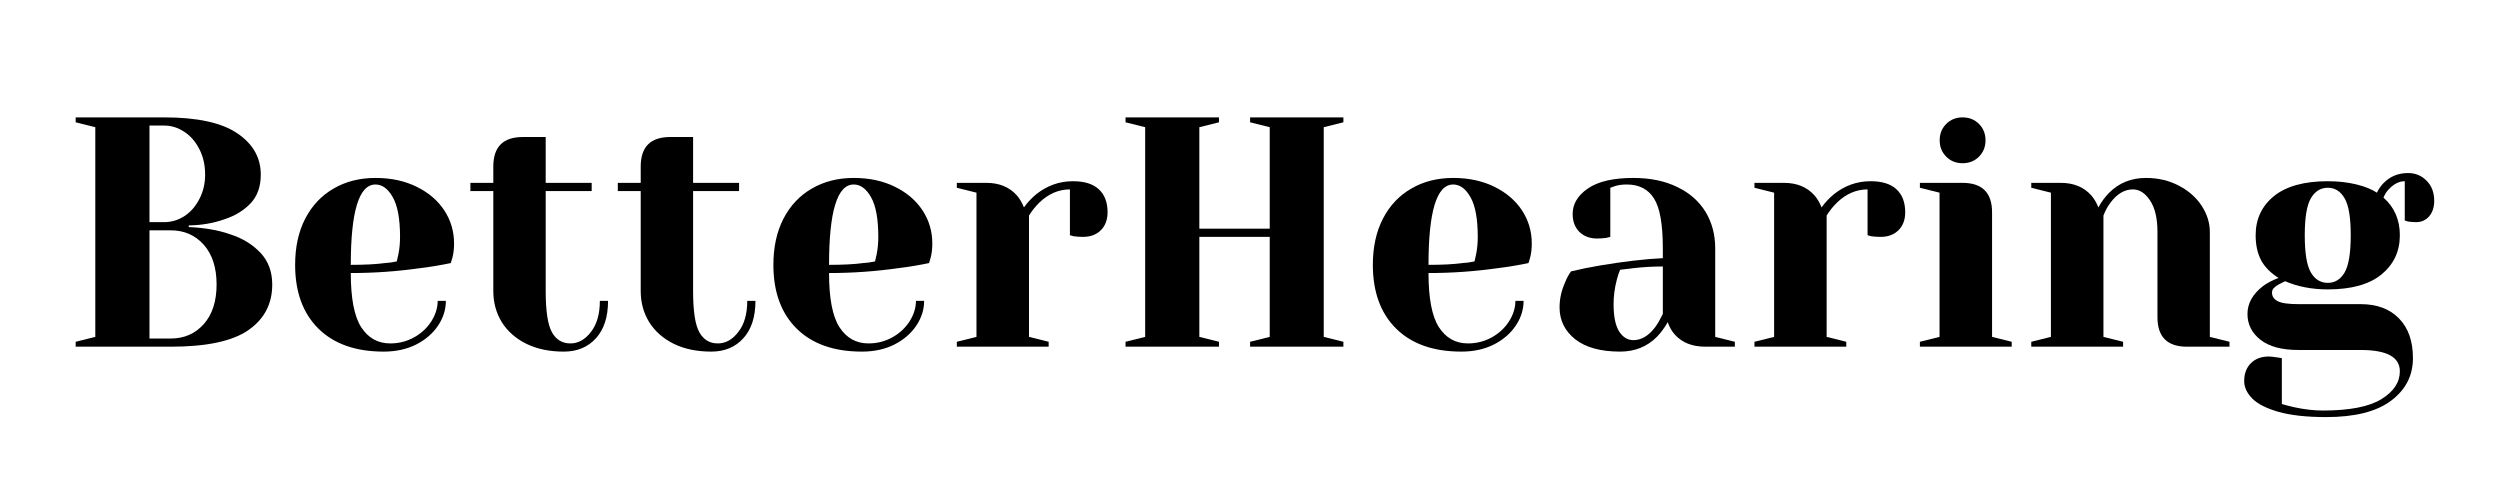
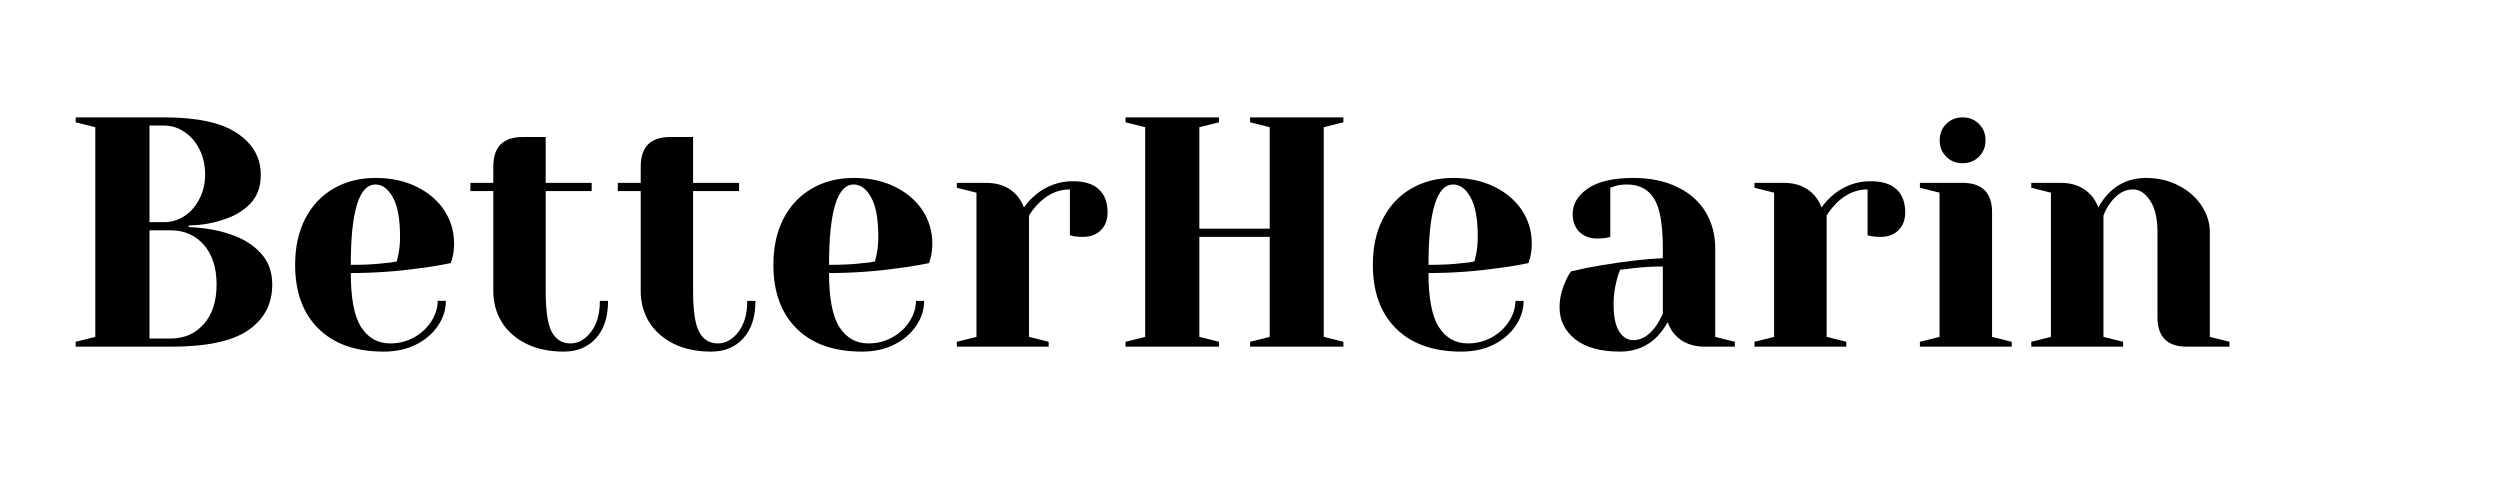
<svg xmlns="http://www.w3.org/2000/svg" width="350" zoomAndPan="magnify" viewBox="0 0 262.5 52.5" height="70" preserveAspectRatio="xMidYMid meet" version="1.0">
  <defs>
    <g />
  </defs>
  <g fill="#000000" fill-opacity="1">
    <g transform="translate(6.226, 36.403)">
      <g>
        <path d="M 1.719 -0.516 L 3.781 -1.031 L 3.781 -23.047 L 1.719 -23.562 L 1.719 -24.078 L 11.016 -24.078 C 14.492 -24.078 17.051 -23.52 18.688 -22.406 C 20.332 -21.301 21.156 -19.852 21.156 -18.062 C 21.156 -16.82 20.801 -15.82 20.094 -15.062 C 19.383 -14.312 18.477 -13.754 17.375 -13.391 C 16.207 -12.973 14.945 -12.754 13.594 -12.734 L 13.594 -12.562 C 15.27 -12.488 16.723 -12.234 17.953 -11.797 C 19.223 -11.391 20.273 -10.75 21.109 -9.875 C 21.941 -9 22.359 -7.883 22.359 -6.531 C 22.359 -4.488 21.52 -2.891 19.844 -1.734 C 18.176 -0.578 15.461 0 11.703 0 L 1.719 0 Z M 11.016 -13.078 C 11.766 -13.078 12.469 -13.285 13.125 -13.703 C 13.781 -14.129 14.305 -14.727 14.703 -15.5 C 15.109 -16.27 15.312 -17.125 15.312 -18.062 C 15.312 -19.07 15.109 -19.969 14.703 -20.75 C 14.305 -21.531 13.781 -22.133 13.125 -22.562 C 12.469 -23 11.766 -23.219 11.016 -23.219 L 9.469 -23.219 L 9.469 -13.078 Z M 11.703 -0.859 C 13.117 -0.859 14.273 -1.363 15.172 -2.375 C 16.066 -3.383 16.516 -4.77 16.516 -6.531 C 16.516 -8.301 16.066 -9.691 15.172 -10.703 C 14.273 -11.711 13.117 -12.219 11.703 -12.219 L 9.469 -12.219 L 9.469 -0.859 Z M 11.703 -0.859 " />
      </g>
    </g>
  </g>
  <g fill="#000000" fill-opacity="1">
    <g transform="translate(29.614, 36.403)">
      <g>
        <path d="M 10.672 0.516 C 7.734 0.516 5.445 -0.289 3.812 -1.906 C 2.188 -3.52 1.375 -5.75 1.375 -8.594 C 1.375 -10.457 1.727 -12.078 2.438 -13.453 C 3.156 -14.828 4.148 -15.879 5.422 -16.609 C 6.691 -17.348 8.156 -17.719 9.812 -17.719 C 11.457 -17.719 12.906 -17.406 14.156 -16.781 C 15.406 -16.164 16.367 -15.336 17.047 -14.297 C 17.723 -13.254 18.062 -12.102 18.062 -10.844 C 18.062 -10.27 18.004 -9.773 17.891 -9.359 L 17.719 -8.781 C 16.727 -8.57 15.66 -8.395 14.516 -8.25 C 12.109 -7.906 9.676 -7.734 7.219 -7.734 C 7.219 -5.078 7.582 -3.18 8.312 -2.047 C 9.051 -0.91 10.066 -0.344 11.359 -0.344 C 12.254 -0.344 13.082 -0.551 13.844 -0.969 C 14.613 -1.395 15.223 -1.957 15.672 -2.656 C 16.117 -3.363 16.344 -4.082 16.344 -4.812 L 17.203 -4.812 C 17.203 -3.895 16.926 -3.023 16.375 -2.203 C 15.82 -1.379 15.051 -0.719 14.062 -0.219 C 13.082 0.27 11.953 0.516 10.672 0.516 Z M 7.219 -8.594 C 8.688 -8.594 9.879 -8.656 10.797 -8.781 C 11.191 -8.801 11.609 -8.859 12.047 -8.953 C 12.066 -9.066 12.125 -9.316 12.219 -9.703 C 12.332 -10.273 12.391 -10.883 12.391 -11.531 C 12.391 -13.426 12.133 -14.816 11.625 -15.703 C 11.125 -16.586 10.52 -17.031 9.812 -17.031 C 8.082 -17.031 7.219 -14.219 7.219 -8.594 Z M 7.219 -8.594 " />
      </g>
    </g>
  </g>
  <g fill="#000000" fill-opacity="1">
    <g transform="translate(48.876, 36.403)">
      <g>
        <path d="M 10.328 0.516 C 8.805 0.516 7.488 0.238 6.375 -0.312 C 5.27 -0.863 4.414 -1.617 3.812 -2.578 C 3.219 -3.547 2.922 -4.633 2.922 -5.844 L 2.922 -16.344 L 0.516 -16.344 L 0.516 -17.203 L 2.922 -17.203 L 2.922 -18.922 C 2.922 -20.984 3.953 -22.016 6.016 -22.016 L 8.422 -22.016 L 8.422 -17.203 L 13.25 -17.203 L 13.25 -16.344 L 8.422 -16.344 L 8.422 -5.844 C 8.422 -3.738 8.641 -2.297 9.078 -1.516 C 9.516 -0.734 10.16 -0.344 11.016 -0.344 C 11.836 -0.344 12.555 -0.742 13.172 -1.547 C 13.797 -2.348 14.109 -3.438 14.109 -4.812 L 14.969 -4.812 C 14.969 -3.113 14.539 -1.801 13.688 -0.875 C 12.844 0.051 11.723 0.516 10.328 0.516 Z M 10.328 0.516 " />
      </g>
    </g>
  </g>
  <g fill="#000000" fill-opacity="1">
    <g transform="translate(64.353, 36.403)">
      <g>
        <path d="M 10.328 0.516 C 8.805 0.516 7.488 0.238 6.375 -0.312 C 5.27 -0.863 4.414 -1.617 3.812 -2.578 C 3.219 -3.547 2.922 -4.633 2.922 -5.844 L 2.922 -16.344 L 0.516 -16.344 L 0.516 -17.203 L 2.922 -17.203 L 2.922 -18.922 C 2.922 -20.984 3.953 -22.016 6.016 -22.016 L 8.422 -22.016 L 8.422 -17.203 L 13.25 -17.203 L 13.25 -16.344 L 8.422 -16.344 L 8.422 -5.844 C 8.422 -3.738 8.641 -2.297 9.078 -1.516 C 9.516 -0.734 10.16 -0.344 11.016 -0.344 C 11.836 -0.344 12.555 -0.742 13.172 -1.547 C 13.797 -2.348 14.109 -3.438 14.109 -4.812 L 14.969 -4.812 C 14.969 -3.113 14.539 -1.801 13.688 -0.875 C 12.844 0.051 11.723 0.516 10.328 0.516 Z M 10.328 0.516 " />
      </g>
    </g>
  </g>
  <g fill="#000000" fill-opacity="1">
    <g transform="translate(79.831, 36.403)">
      <g>
        <path d="M 10.672 0.516 C 7.734 0.516 5.445 -0.289 3.812 -1.906 C 2.188 -3.52 1.375 -5.75 1.375 -8.594 C 1.375 -10.457 1.727 -12.078 2.438 -13.453 C 3.156 -14.828 4.148 -15.879 5.422 -16.609 C 6.691 -17.348 8.156 -17.719 9.812 -17.719 C 11.457 -17.719 12.906 -17.406 14.156 -16.781 C 15.406 -16.164 16.367 -15.336 17.047 -14.297 C 17.723 -13.254 18.062 -12.102 18.062 -10.844 C 18.062 -10.27 18.004 -9.773 17.891 -9.359 L 17.719 -8.781 C 16.727 -8.57 15.66 -8.395 14.516 -8.25 C 12.109 -7.906 9.676 -7.734 7.219 -7.734 C 7.219 -5.078 7.582 -3.18 8.312 -2.047 C 9.051 -0.91 10.066 -0.344 11.359 -0.344 C 12.254 -0.344 13.082 -0.551 13.844 -0.969 C 14.613 -1.395 15.223 -1.957 15.672 -2.656 C 16.117 -3.363 16.344 -4.082 16.344 -4.812 L 17.203 -4.812 C 17.203 -3.895 16.926 -3.023 16.375 -2.203 C 15.82 -1.379 15.051 -0.719 14.062 -0.219 C 13.082 0.27 11.953 0.516 10.672 0.516 Z M 7.219 -8.594 C 8.688 -8.594 9.879 -8.656 10.797 -8.781 C 11.191 -8.801 11.609 -8.859 12.047 -8.953 C 12.066 -9.066 12.125 -9.316 12.219 -9.703 C 12.332 -10.273 12.391 -10.883 12.391 -11.531 C 12.391 -13.426 12.133 -14.816 11.625 -15.703 C 11.125 -16.586 10.52 -17.031 9.812 -17.031 C 8.082 -17.031 7.219 -14.219 7.219 -8.594 Z M 7.219 -8.594 " />
      </g>
    </g>
  </g>
  <g fill="#000000" fill-opacity="1">
    <g transform="translate(99.092, 36.403)">
      <g>
        <path d="M 1.375 -0.516 L 3.438 -1.031 L 3.438 -16.172 L 1.375 -16.688 L 1.375 -17.203 L 4.469 -17.203 C 5.82 -17.203 6.891 -16.766 7.672 -15.891 C 7.973 -15.547 8.223 -15.125 8.422 -14.625 C 8.773 -15.125 9.203 -15.582 9.703 -16 C 10.848 -16.914 12.133 -17.375 13.562 -17.375 C 14.77 -17.375 15.676 -17.094 16.281 -16.531 C 16.895 -15.969 17.203 -15.16 17.203 -14.109 C 17.203 -13.328 16.969 -12.703 16.5 -12.234 C 16.031 -11.766 15.406 -11.531 14.625 -11.531 C 14.301 -11.531 13.977 -11.551 13.656 -11.594 L 13.25 -11.703 L 13.25 -16.516 C 12.07 -16.516 11.004 -16.055 10.047 -15.141 C 9.586 -14.68 9.223 -14.223 8.953 -13.766 L 8.953 -1.031 L 11.016 -0.516 L 11.016 0 L 1.375 0 Z M 1.375 -0.516 " />
      </g>
    </g>
  </g>
  <g fill="#000000" fill-opacity="1">
    <g transform="translate(116.462, 36.403)">
      <g>
        <path d="M 1.719 0 L 1.719 -0.516 L 3.781 -1.031 L 3.781 -23.047 L 1.719 -23.562 L 1.719 -24.078 L 11.531 -24.078 L 11.531 -23.562 L 9.469 -23.047 L 9.469 -12.391 L 16.859 -12.391 L 16.859 -23.047 L 14.797 -23.562 L 14.797 -24.078 L 24.594 -24.078 L 24.594 -23.562 L 22.531 -23.047 L 22.531 -1.031 L 24.594 -0.516 L 24.594 0 L 14.797 0 L 14.797 -0.516 L 16.859 -1.031 L 16.859 -11.531 L 9.469 -11.531 L 9.469 -1.031 L 11.531 -0.516 L 11.531 0 Z M 1.719 0 " />
      </g>
    </g>
  </g>
  <g fill="#000000" fill-opacity="1">
    <g transform="translate(142.774, 36.403)">
      <g>
        <path d="M 10.672 0.516 C 7.734 0.516 5.445 -0.289 3.812 -1.906 C 2.188 -3.52 1.375 -5.75 1.375 -8.594 C 1.375 -10.457 1.727 -12.078 2.438 -13.453 C 3.156 -14.828 4.148 -15.879 5.422 -16.609 C 6.691 -17.348 8.156 -17.719 9.812 -17.719 C 11.457 -17.719 12.906 -17.406 14.156 -16.781 C 15.406 -16.164 16.367 -15.336 17.047 -14.297 C 17.723 -13.254 18.062 -12.102 18.062 -10.844 C 18.062 -10.27 18.004 -9.773 17.891 -9.359 L 17.719 -8.781 C 16.727 -8.57 15.66 -8.395 14.516 -8.25 C 12.109 -7.906 9.676 -7.734 7.219 -7.734 C 7.219 -5.078 7.582 -3.18 8.312 -2.047 C 9.051 -0.91 10.066 -0.344 11.359 -0.344 C 12.254 -0.344 13.082 -0.551 13.844 -0.969 C 14.613 -1.395 15.223 -1.957 15.672 -2.656 C 16.117 -3.363 16.344 -4.082 16.344 -4.812 L 17.203 -4.812 C 17.203 -3.895 16.926 -3.023 16.375 -2.203 C 15.82 -1.379 15.051 -0.719 14.062 -0.219 C 13.082 0.27 11.953 0.516 10.672 0.516 Z M 7.219 -8.594 C 8.688 -8.594 9.879 -8.656 10.797 -8.781 C 11.191 -8.801 11.609 -8.859 12.047 -8.953 C 12.066 -9.066 12.125 -9.316 12.219 -9.703 C 12.332 -10.273 12.391 -10.883 12.391 -11.531 C 12.391 -13.426 12.133 -14.816 11.625 -15.703 C 11.125 -16.586 10.52 -17.031 9.812 -17.031 C 8.082 -17.031 7.219 -14.219 7.219 -8.594 Z M 7.219 -8.594 " />
      </g>
    </g>
  </g>
  <g fill="#000000" fill-opacity="1">
    <g transform="translate(162.035, 36.403)">
      <g>
        <path d="M 8.078 0.516 C 6.035 0.516 4.461 0.082 3.359 -0.781 C 2.266 -1.656 1.719 -2.77 1.719 -4.125 C 1.719 -5.02 1.914 -5.906 2.312 -6.781 C 2.469 -7.188 2.672 -7.562 2.922 -7.906 C 3.859 -8.133 4.879 -8.344 5.984 -8.531 C 8.461 -8.945 10.656 -9.203 12.562 -9.297 L 12.562 -10.328 C 12.562 -12.867 12.25 -14.617 11.625 -15.578 C 11.008 -16.547 10.062 -17.031 8.781 -17.031 C 8.289 -17.031 7.875 -16.973 7.531 -16.859 L 7.047 -16.688 L 7.047 -11.531 L 6.609 -11.422 C 6.242 -11.379 5.93 -11.359 5.672 -11.359 C 4.891 -11.359 4.266 -11.594 3.797 -12.062 C 3.328 -12.531 3.094 -13.156 3.094 -13.938 C 3.094 -14.988 3.625 -15.879 4.688 -16.609 C 5.758 -17.348 7.352 -17.719 9.469 -17.719 C 11.25 -17.719 12.785 -17.398 14.078 -16.766 C 15.379 -16.141 16.367 -15.27 17.047 -14.156 C 17.723 -13.039 18.062 -11.766 18.062 -10.328 L 18.062 -1.031 L 20.125 -0.516 L 20.125 0 L 17.031 0 C 15.656 0 14.586 -0.422 13.828 -1.266 C 13.504 -1.617 13.254 -2.055 13.078 -2.578 C 12.754 -2.004 12.375 -1.488 11.938 -1.031 C 10.906 0 9.617 0.516 8.078 0.516 Z M 9.469 -0.688 C 10.312 -0.688 11.078 -1.145 11.766 -2.062 C 12.016 -2.406 12.281 -2.863 12.562 -3.438 L 12.562 -8.422 C 11.5 -8.422 10.488 -8.363 9.531 -8.25 C 8.82 -8.164 8.336 -8.109 8.078 -8.078 C 7.961 -7.828 7.848 -7.484 7.734 -7.047 C 7.504 -6.18 7.391 -5.32 7.391 -4.469 C 7.391 -3.188 7.582 -2.234 7.969 -1.609 C 8.363 -0.992 8.863 -0.688 9.469 -0.688 Z M 9.469 -0.688 " />
      </g>
    </g>
  </g>
  <g fill="#000000" fill-opacity="1">
    <g transform="translate(182.844, 36.403)">
      <g>
        <path d="M 1.375 -0.516 L 3.438 -1.031 L 3.438 -16.172 L 1.375 -16.688 L 1.375 -17.203 L 4.469 -17.203 C 5.82 -17.203 6.891 -16.766 7.672 -15.891 C 7.973 -15.547 8.223 -15.125 8.422 -14.625 C 8.773 -15.125 9.203 -15.582 9.703 -16 C 10.848 -16.914 12.133 -17.375 13.562 -17.375 C 14.77 -17.375 15.676 -17.094 16.281 -16.531 C 16.895 -15.969 17.203 -15.16 17.203 -14.109 C 17.203 -13.328 16.969 -12.703 16.5 -12.234 C 16.031 -11.766 15.406 -11.531 14.625 -11.531 C 14.301 -11.531 13.977 -11.551 13.656 -11.594 L 13.25 -11.703 L 13.25 -16.516 C 12.07 -16.516 11.004 -16.055 10.047 -15.141 C 9.586 -14.68 9.223 -14.223 8.953 -13.766 L 8.953 -1.031 L 11.016 -0.516 L 11.016 0 L 1.375 0 Z M 1.375 -0.516 " />
      </g>
    </g>
  </g>
  <g fill="#000000" fill-opacity="1">
    <g transform="translate(200.214, 36.403)">
      <g>
        <path d="M 1.375 -0.516 L 3.438 -1.031 L 3.438 -16.172 L 1.375 -16.688 L 1.375 -17.203 L 5.844 -17.203 C 7.914 -17.203 8.953 -16.172 8.953 -14.109 L 8.953 -1.031 L 11.016 -0.516 L 11.016 0 L 1.375 0 Z M 5.859 -19.266 C 5.172 -19.266 4.598 -19.492 4.141 -19.953 C 3.68 -20.41 3.453 -20.984 3.453 -21.672 C 3.453 -22.359 3.68 -22.93 4.141 -23.391 C 4.598 -23.848 5.172 -24.078 5.859 -24.078 C 6.547 -24.078 7.117 -23.848 7.578 -23.391 C 8.035 -22.93 8.266 -22.359 8.266 -21.672 C 8.266 -20.984 8.035 -20.41 7.578 -19.953 C 7.117 -19.492 6.547 -19.266 5.859 -19.266 Z M 5.859 -19.266 " />
      </g>
    </g>
  </g>
  <g fill="#000000" fill-opacity="1">
    <g transform="translate(211.908, 36.403)">
      <g>
        <path d="M 1.375 -0.516 L 3.438 -1.031 L 3.438 -16.172 L 1.375 -16.688 L 1.375 -17.203 L 4.469 -17.203 C 5.82 -17.203 6.891 -16.766 7.672 -15.891 C 7.973 -15.547 8.223 -15.125 8.422 -14.625 C 8.742 -15.219 9.125 -15.734 9.562 -16.172 C 10.594 -17.203 11.879 -17.719 13.422 -17.719 C 14.703 -17.719 15.852 -17.445 16.875 -16.906 C 17.895 -16.375 18.691 -15.672 19.266 -14.797 C 19.836 -13.922 20.125 -13.004 20.125 -12.047 L 20.125 -1.031 L 22.188 -0.516 L 22.188 0 L 17.719 0 C 15.656 0 14.625 -1.031 14.625 -3.094 L 14.625 -12.047 C 14.625 -13.484 14.363 -14.586 13.844 -15.359 C 13.332 -16.129 12.734 -16.516 12.047 -16.516 C 11.172 -16.516 10.391 -16.055 9.703 -15.141 C 9.398 -14.742 9.148 -14.285 8.953 -13.766 L 8.953 -1.031 L 11.016 -0.516 L 11.016 0 L 1.375 0 Z M 1.375 -0.516 " />
      </g>
    </g>
  </g>
  <g fill="#000000" fill-opacity="1">
    <g transform="translate(234.781, 36.403)">
      <g>
-         <path d="M 9.469 7.391 C 7.426 7.391 5.758 7.207 4.469 6.844 C 3.188 6.477 2.266 6.008 1.703 5.438 C 1.141 4.863 0.859 4.254 0.859 3.609 C 0.859 2.828 1.094 2.203 1.562 1.734 C 2.031 1.266 2.656 1.031 3.438 1.031 C 3.625 1.031 3.957 1.066 4.438 1.141 L 4.812 1.203 L 4.812 6.016 C 5.094 6.109 5.531 6.223 6.125 6.359 C 7.176 6.586 8.176 6.703 9.125 6.703 C 11.914 6.703 13.957 6.305 15.25 5.516 C 16.551 4.723 17.203 3.742 17.203 2.578 C 17.203 1.086 15.828 0.344 13.078 0.344 L 6.531 0.344 C 4.812 0.344 3.492 -0.008 2.578 -0.719 C 1.66 -1.438 1.203 -2.344 1.203 -3.438 C 1.203 -4.539 1.742 -5.516 2.828 -6.359 C 3.254 -6.68 3.801 -6.969 4.469 -7.219 C 3.625 -7.75 3.008 -8.375 2.625 -9.094 C 2.25 -9.82 2.062 -10.691 2.062 -11.703 C 2.062 -13.398 2.703 -14.77 3.984 -15.812 C 5.273 -16.852 7.16 -17.375 9.641 -17.375 C 10.711 -17.375 11.703 -17.266 12.609 -17.047 C 13.516 -16.828 14.242 -16.535 14.797 -16.172 C 14.973 -16.555 15.211 -16.898 15.516 -17.203 C 16.203 -17.891 17.051 -18.234 18.062 -18.234 C 18.844 -18.234 19.492 -17.961 20.016 -17.422 C 20.547 -16.891 20.812 -16.188 20.812 -15.312 C 20.812 -14.645 20.633 -14.102 20.281 -13.688 C 19.926 -13.281 19.473 -13.078 18.922 -13.078 C 18.672 -13.078 18.383 -13.098 18.062 -13.141 L 17.719 -13.25 L 17.719 -17.375 C 17.125 -17.375 16.562 -17.086 16.031 -16.516 C 15.82 -16.305 15.641 -16.02 15.484 -15.656 C 16.629 -14.645 17.203 -13.328 17.203 -11.703 C 17.203 -10.004 16.555 -8.629 15.266 -7.578 C 13.984 -6.535 12.109 -6.016 9.641 -6.016 C 7.984 -6.016 6.488 -6.301 5.156 -6.875 L 4.469 -6.531 C 4.238 -6.395 4.066 -6.266 3.953 -6.141 C 3.836 -6.016 3.781 -5.859 3.781 -5.672 C 3.781 -5.285 3.977 -4.988 4.375 -4.781 C 4.781 -4.57 5.5 -4.469 6.531 -4.469 L 13.078 -4.469 C 14.797 -4.469 16.141 -3.969 17.109 -2.969 C 18.086 -1.977 18.578 -0.586 18.578 1.203 C 18.578 3.035 17.812 4.523 16.281 5.672 C 14.758 6.816 12.488 7.391 9.469 7.391 Z M 9.641 -6.703 C 10.391 -6.703 10.977 -7.066 11.406 -7.797 C 11.832 -8.535 12.047 -9.836 12.047 -11.703 C 12.047 -13.555 11.832 -14.848 11.406 -15.578 C 10.977 -16.316 10.391 -16.688 9.641 -16.688 C 8.879 -16.688 8.285 -16.316 7.859 -15.578 C 7.43 -14.848 7.219 -13.555 7.219 -11.703 C 7.219 -9.836 7.43 -8.535 7.859 -7.797 C 8.285 -7.066 8.879 -6.703 9.641 -6.703 Z M 9.641 -6.703 " />
-       </g>
+         </g>
    </g>
  </g>
</svg>